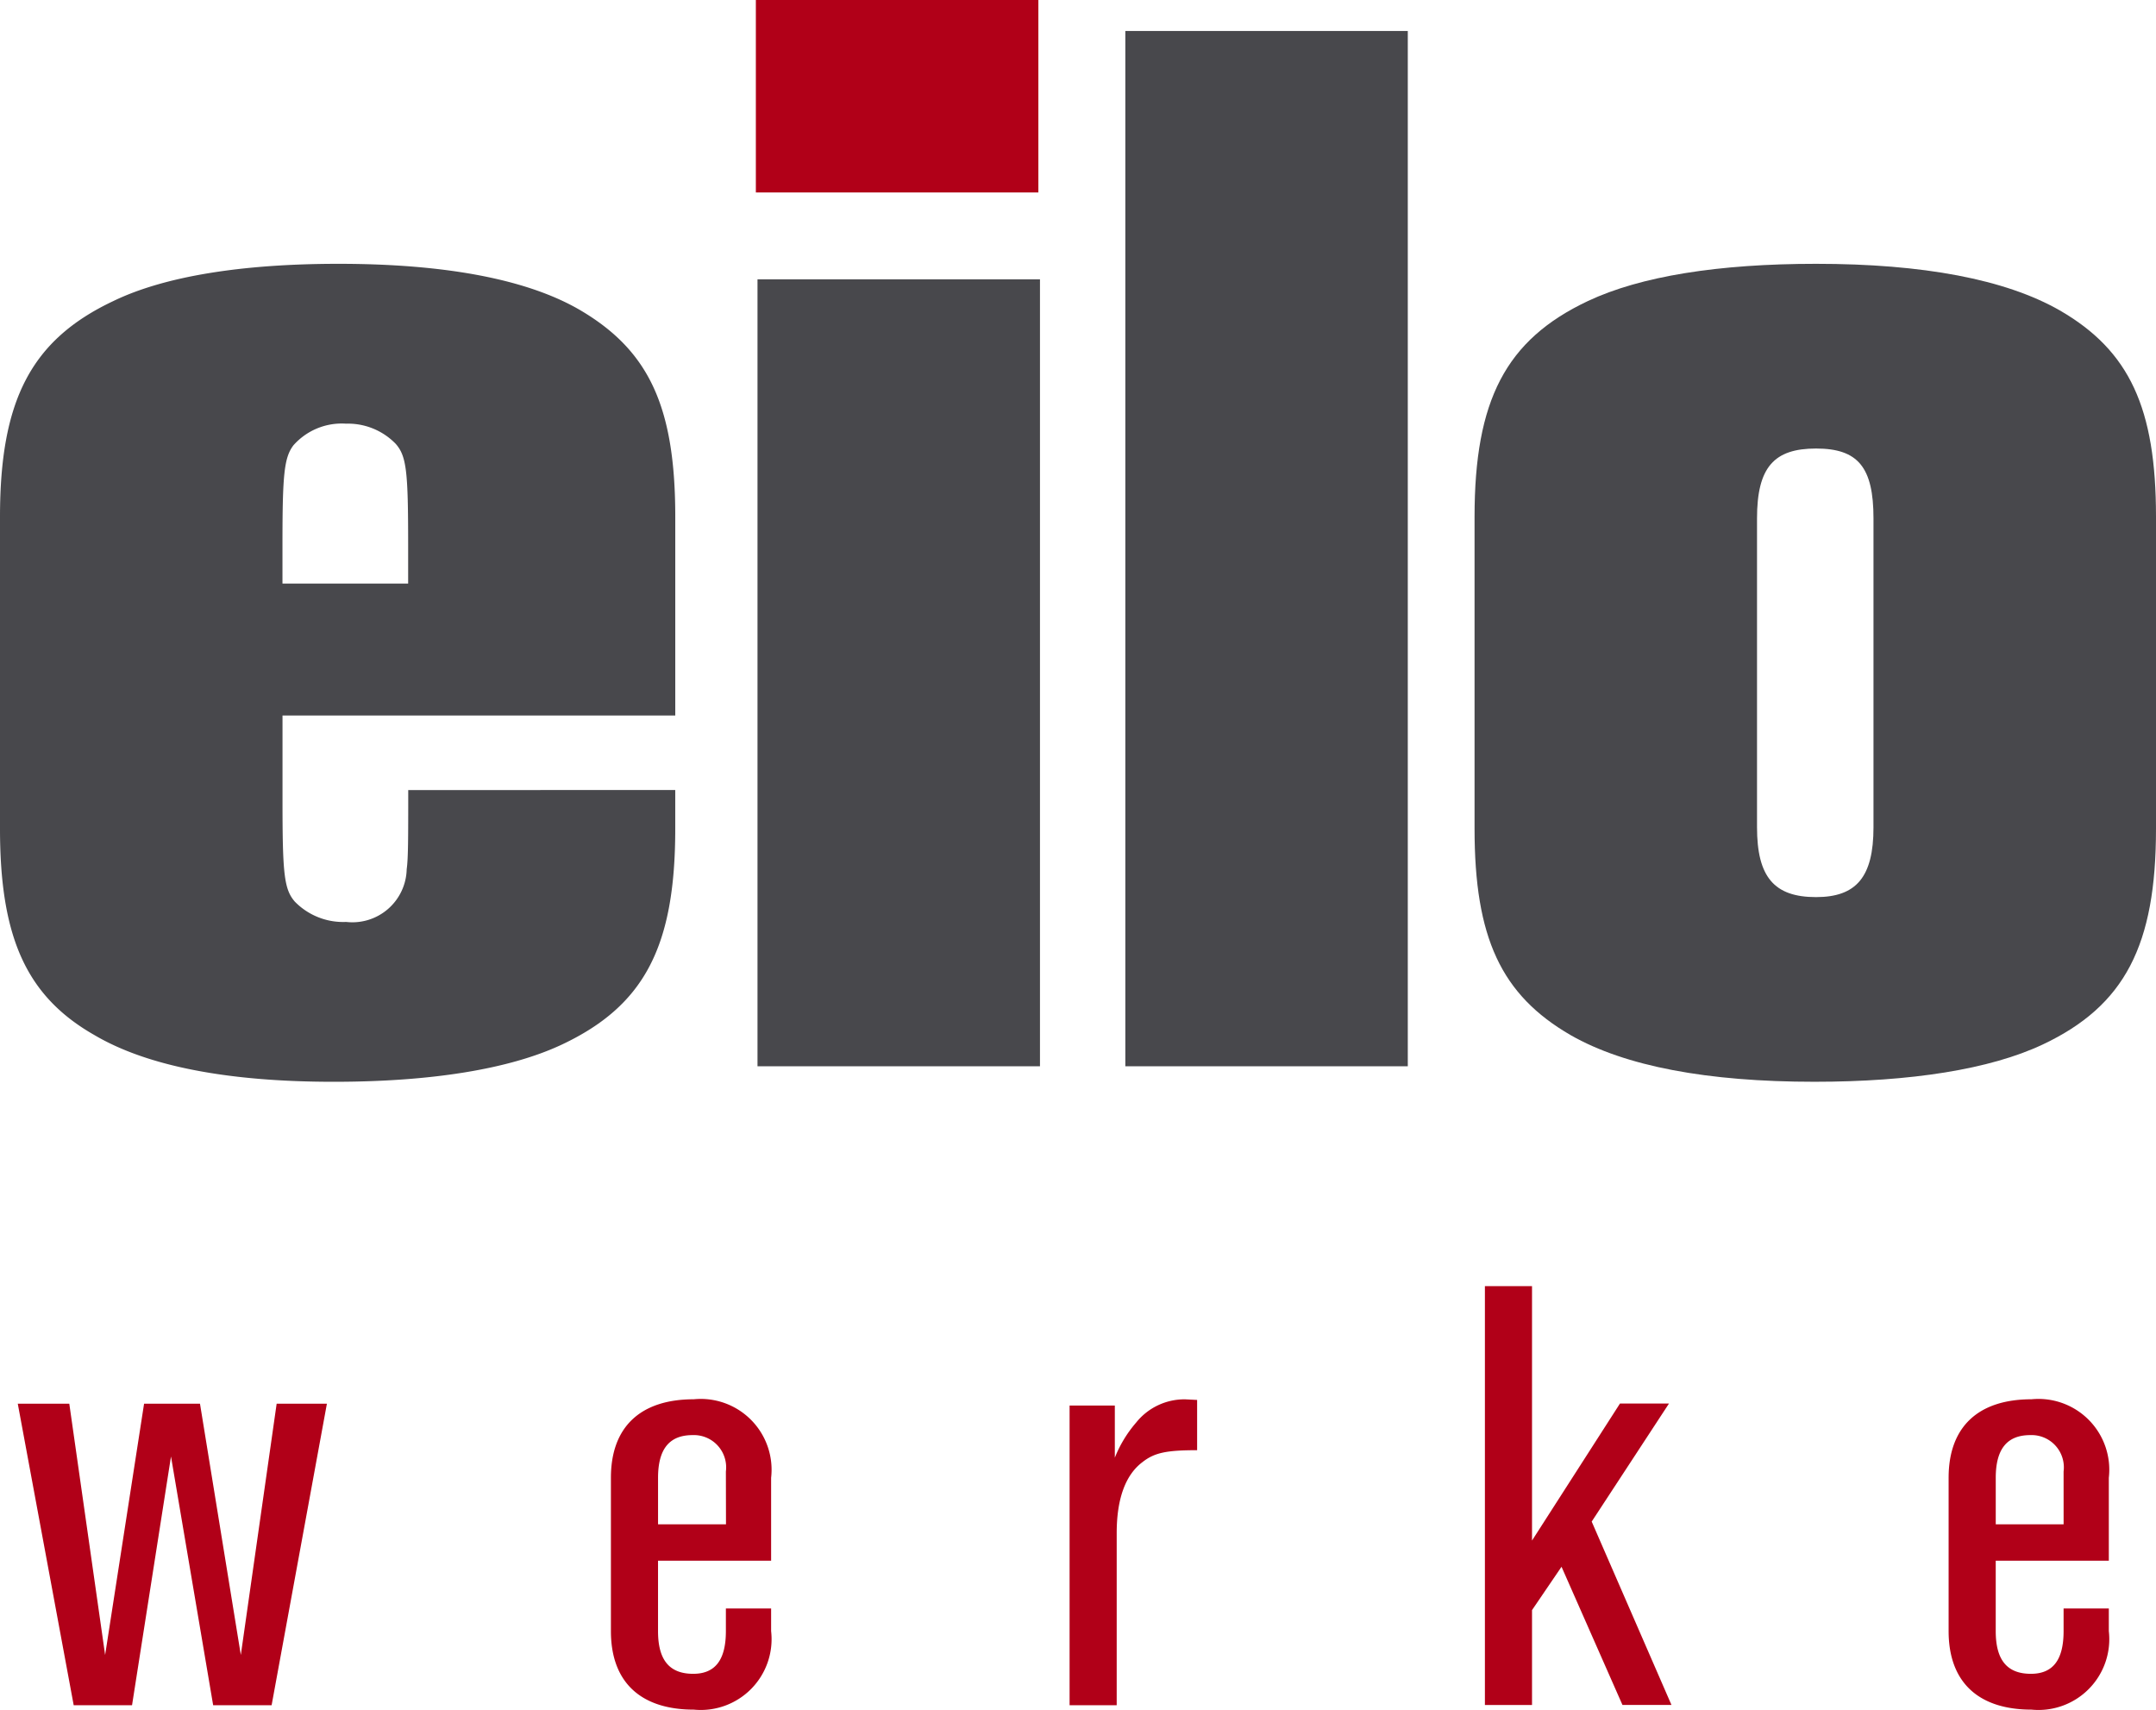
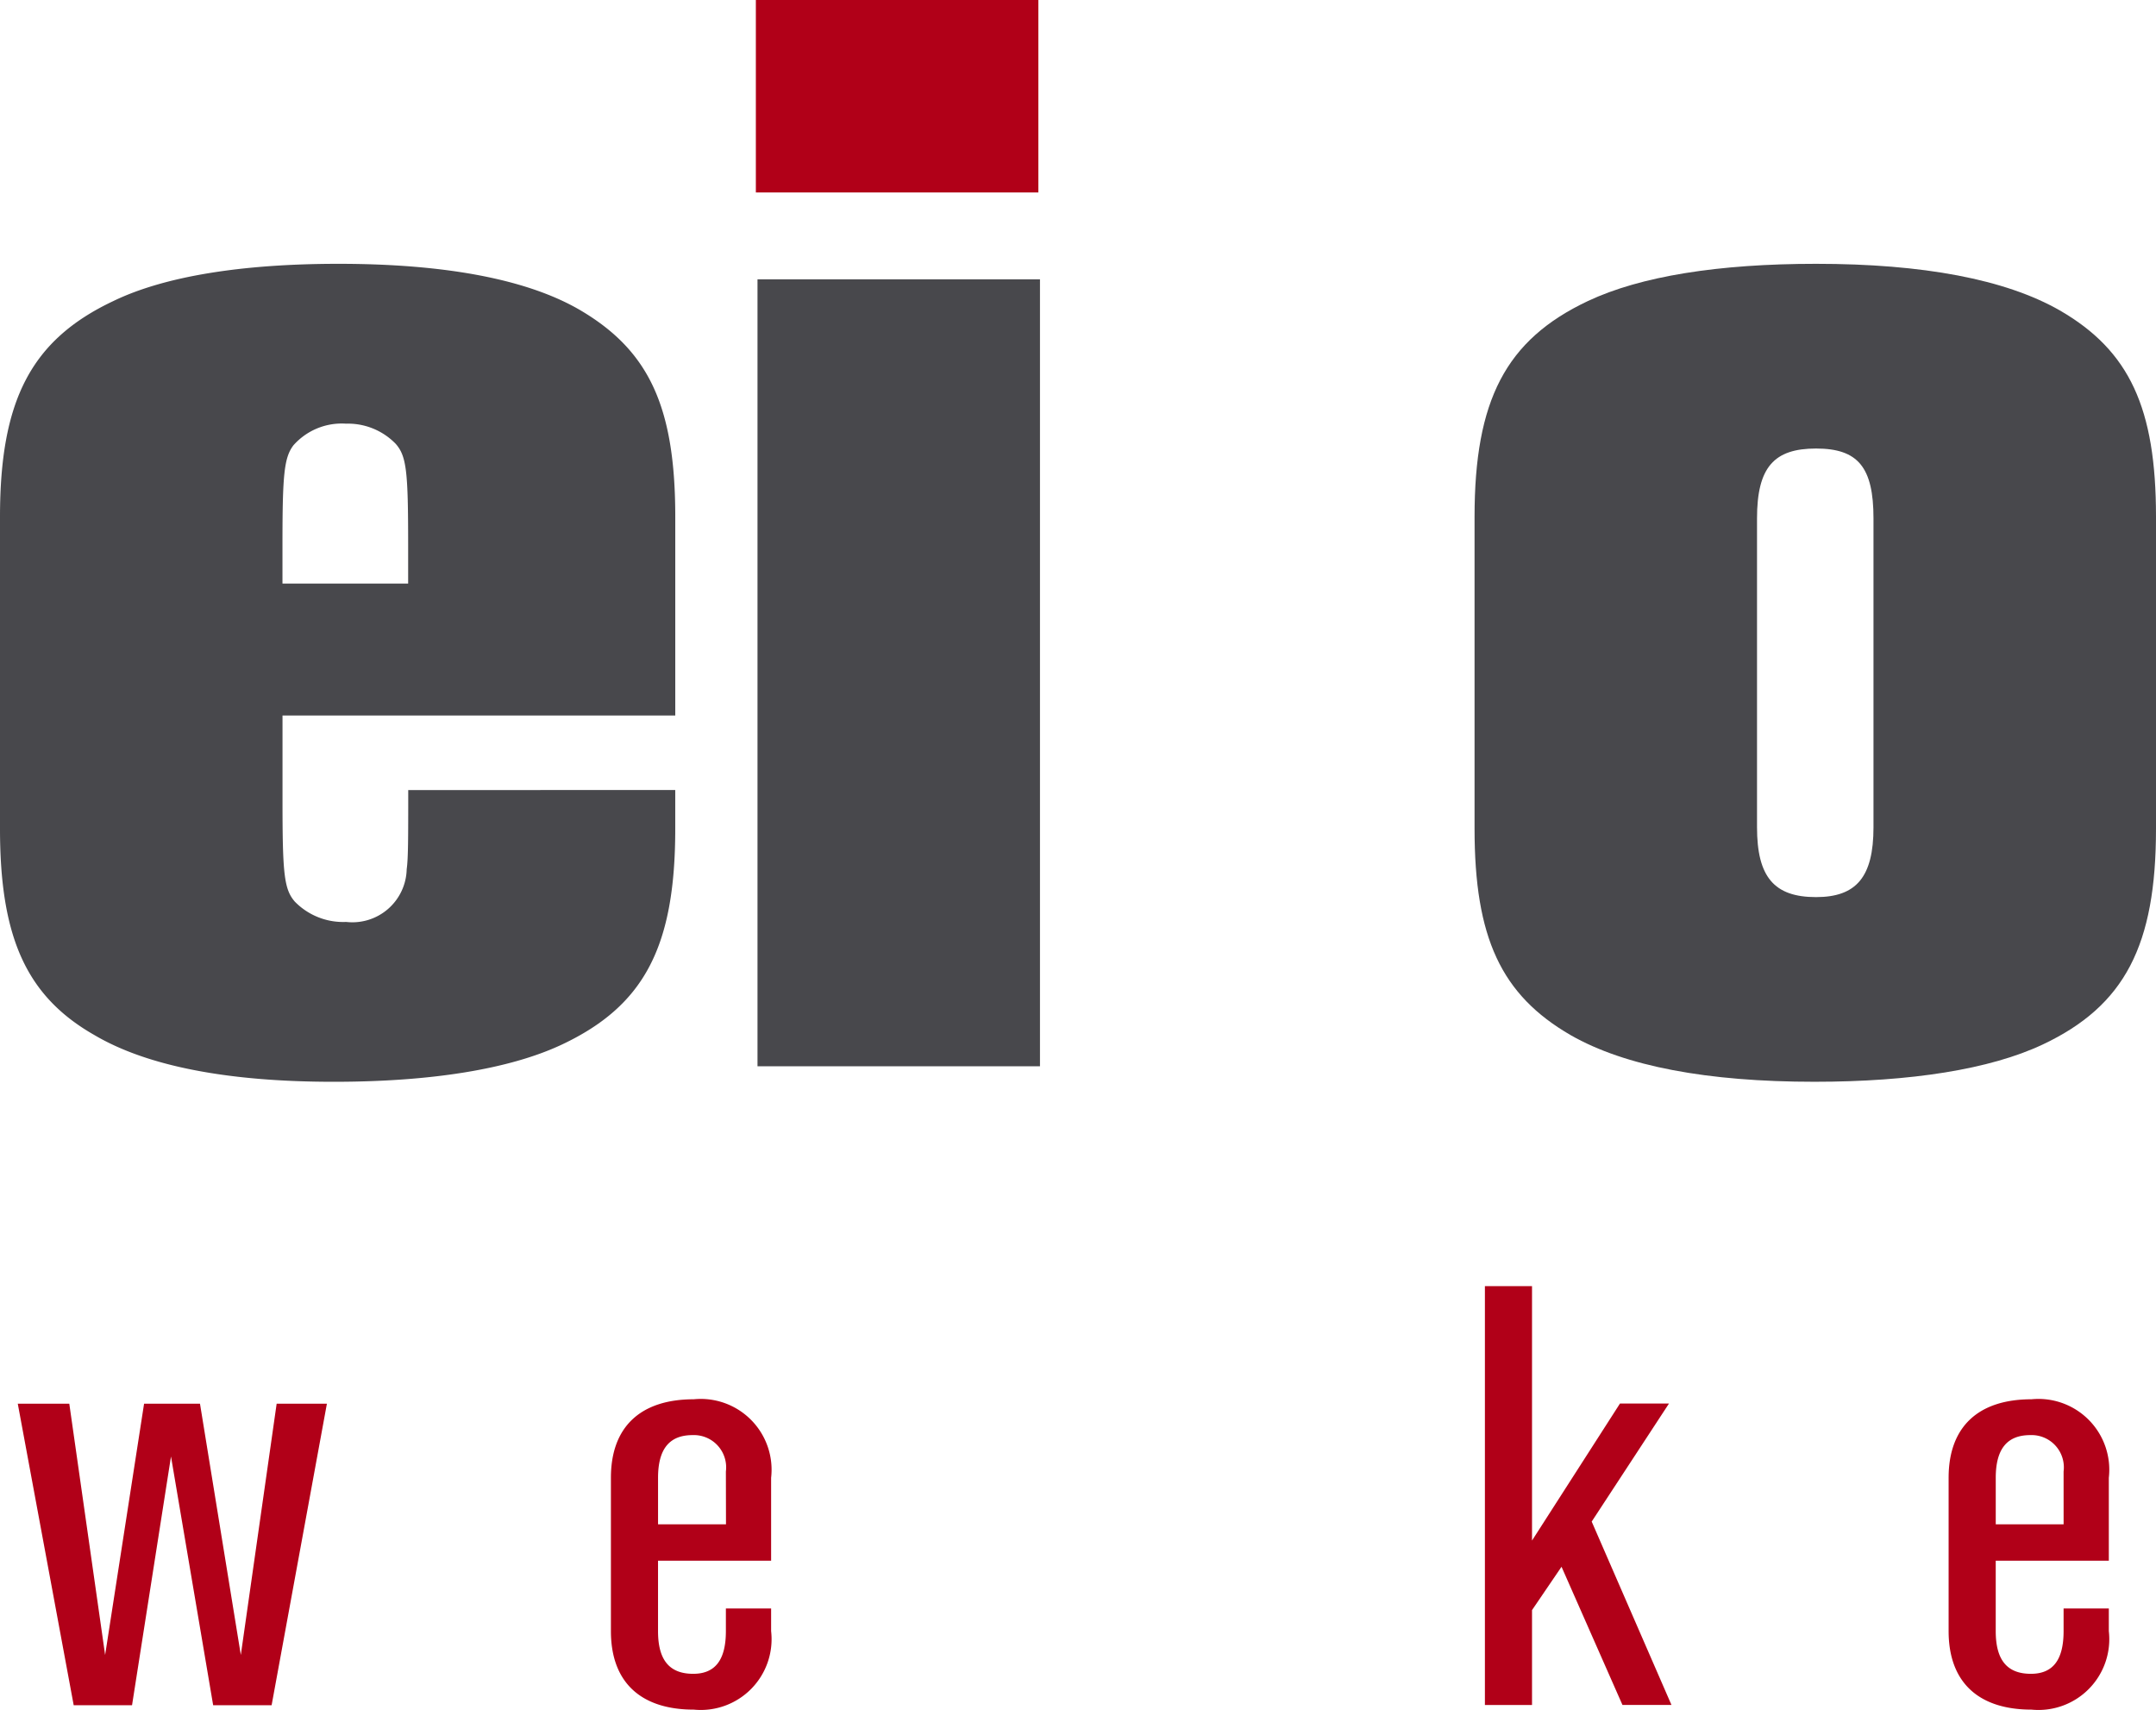
<svg xmlns="http://www.w3.org/2000/svg" width="102.278" height="81.11" viewBox="0 0 102.278 81.11">
  <g id="Gruppe_66" data-name="Gruppe 66" transform="translate(-42.238 -20.565)">
    <g id="Gruppe_13" data-name="Gruppe 13" transform="translate(42.238 22.035)">
      <path id="Pfad_20" data-name="Pfad 20" d="M74.271,69.8v1.841c0,5.6-1.473,8.395-5.376,10.236-2.5,1.178-6.259,1.767-10.825,1.767-5.007,0-8.836-.736-11.34-2.209-3.24-1.841-4.492-4.639-4.492-9.794V56.84c0-5.523,1.473-8.394,5.376-10.236,2.43-1.178,6.112-1.767,10.678-1.767,5.081,0,8.984.736,11.488,2.209,3.24,1.915,4.492,4.566,4.492,9.794v9.426H55.64v4.05c0,3.461.074,4.2.589,4.786a3.205,3.205,0,0,0,2.43.958,2.577,2.577,0,0,0,2.872-2.5c.073-.515.073-1.472.073-3.755ZM61.6,58.165c0-3.461-.073-4.2-.589-4.786a3.153,3.153,0,0,0-2.357-.958,3.059,3.059,0,0,0-2.5,1.031c-.442.589-.516,1.4-.516,4.713v1.841H61.6Z" transform="translate(-42.238 -33.791)" fill="#48484c" />
      <path id="Pfad_21" data-name="Pfad 21" d="M125.325,46.265V83.6h-13.4V46.265Z" transform="translate(-75.99 -34.483)" fill="#48484c" />
-       <path id="Pfad_22" data-name="Pfad 22" d="M145.765,23.416h13.4V72.533h-13.4Z" transform="translate(-92.381 -23.416)" fill="#48484c" />
      <path id="Pfad_23" data-name="Pfad 23" d="M177.894,56.84c0-5.523,1.473-8.394,5.375-10.236,2.5-1.178,6.186-1.767,10.825-1.767,5.081,0,8.984.736,11.561,2.209,3.314,1.915,4.566,4.639,4.566,9.794v14.8c0,5.523-1.473,8.395-5.376,10.236-2.5,1.178-6.259,1.767-10.825,1.767-5.081,0-8.984-.736-11.561-2.209-3.314-1.915-4.565-4.639-4.565-9.794Zm18.925.074c0-2.43-.736-3.314-2.725-3.314s-2.8.884-2.8,3.314V71.568c0,2.356.81,3.314,2.8,3.314,1.915,0,2.725-.958,2.725-3.314Z" transform="translate(-107.943 -33.791)" fill="#48484c" />
    </g>
    <g id="Gruppe_14" data-name="Gruppe 14" transform="translate(43.081 81.586)">
      <path id="Pfad_24" data-name="Pfad 24" d="M53.142,164.018l-2-11.8-1.848,11.8H46.526l-2.653-14.306h2.444l1.7,11.922,1.848-11.922h2.652l1.937,11.922,1.7-11.922h2.384l-2.623,14.306Z" transform="translate(-43.873 -144.139)" fill="#b10018" />
      <path id="Pfad_25" data-name="Pfad 25" d="M100.676,156.967v3.338c0,1.371.536,2.027,1.669,2.027,1.043,0,1.55-.656,1.55-2.027v-1.073h2.146v1.073a3.359,3.359,0,0,1-3.666,3.726c-2.533,0-3.934-1.311-3.934-3.726v-7.273c0-2.414,1.4-3.725,3.934-3.725a3.359,3.359,0,0,1,3.666,3.725v3.934Zm3.219-4.232a1.531,1.531,0,0,0-1.579-1.728c-1.1,0-1.639.656-1.639,2.026v2.206H103.9Z" transform="translate(-70.303 -143.943)" fill="#b10018" />
-       <path id="Pfad_26" data-name="Pfad 26" d="M142.784,149.6v2.474a5.838,5.838,0,0,1,1.013-1.669,2.936,2.936,0,0,1,2.325-1.1l.566.029v2.384c-1.46,0-2.027.12-2.593.566-.8.6-1.222,1.729-1.222,3.368v8.166h-2.235V149.6Z" transform="translate(-90.741 -143.938)" fill="#b10018" />
      <path id="Pfad_27" data-name="Pfad 27" d="M181.082,138.9v12.071l4.172-6.5h2.325l-3.666,5.6,3.785,8.7h-2.325l-2.891-6.557-1.4,2.057v4.5h-2.235V138.9Z" transform="translate(-109.248 -138.904)" fill="#b10018" />
      <path id="Pfad_28" data-name="Pfad 28" d="M223.742,156.967v3.338c0,1.371.536,2.027,1.669,2.027,1.044,0,1.55-.656,1.55-2.027v-1.073h2.146v1.073a3.359,3.359,0,0,1-3.666,3.726c-2.533,0-3.934-1.311-3.934-3.726v-7.273c0-2.414,1.4-3.725,3.934-3.725a3.359,3.359,0,0,1,3.666,3.725v3.934Zm3.219-4.232a1.531,1.531,0,0,0-1.579-1.728c-1.1,0-1.639.656-1.639,2.026v2.206h3.219Z" transform="translate(-129.91 -143.943)" fill="#b10018" />
    </g>
    <g id="Gruppe_15" data-name="Gruppe 15" transform="translate(78.095 20.565)">
      <rect id="Rechteck_37" data-name="Rechteck 37" width="13.402" height="9.131" fill="#b10018" />
    </g>
  </g>
</svg>